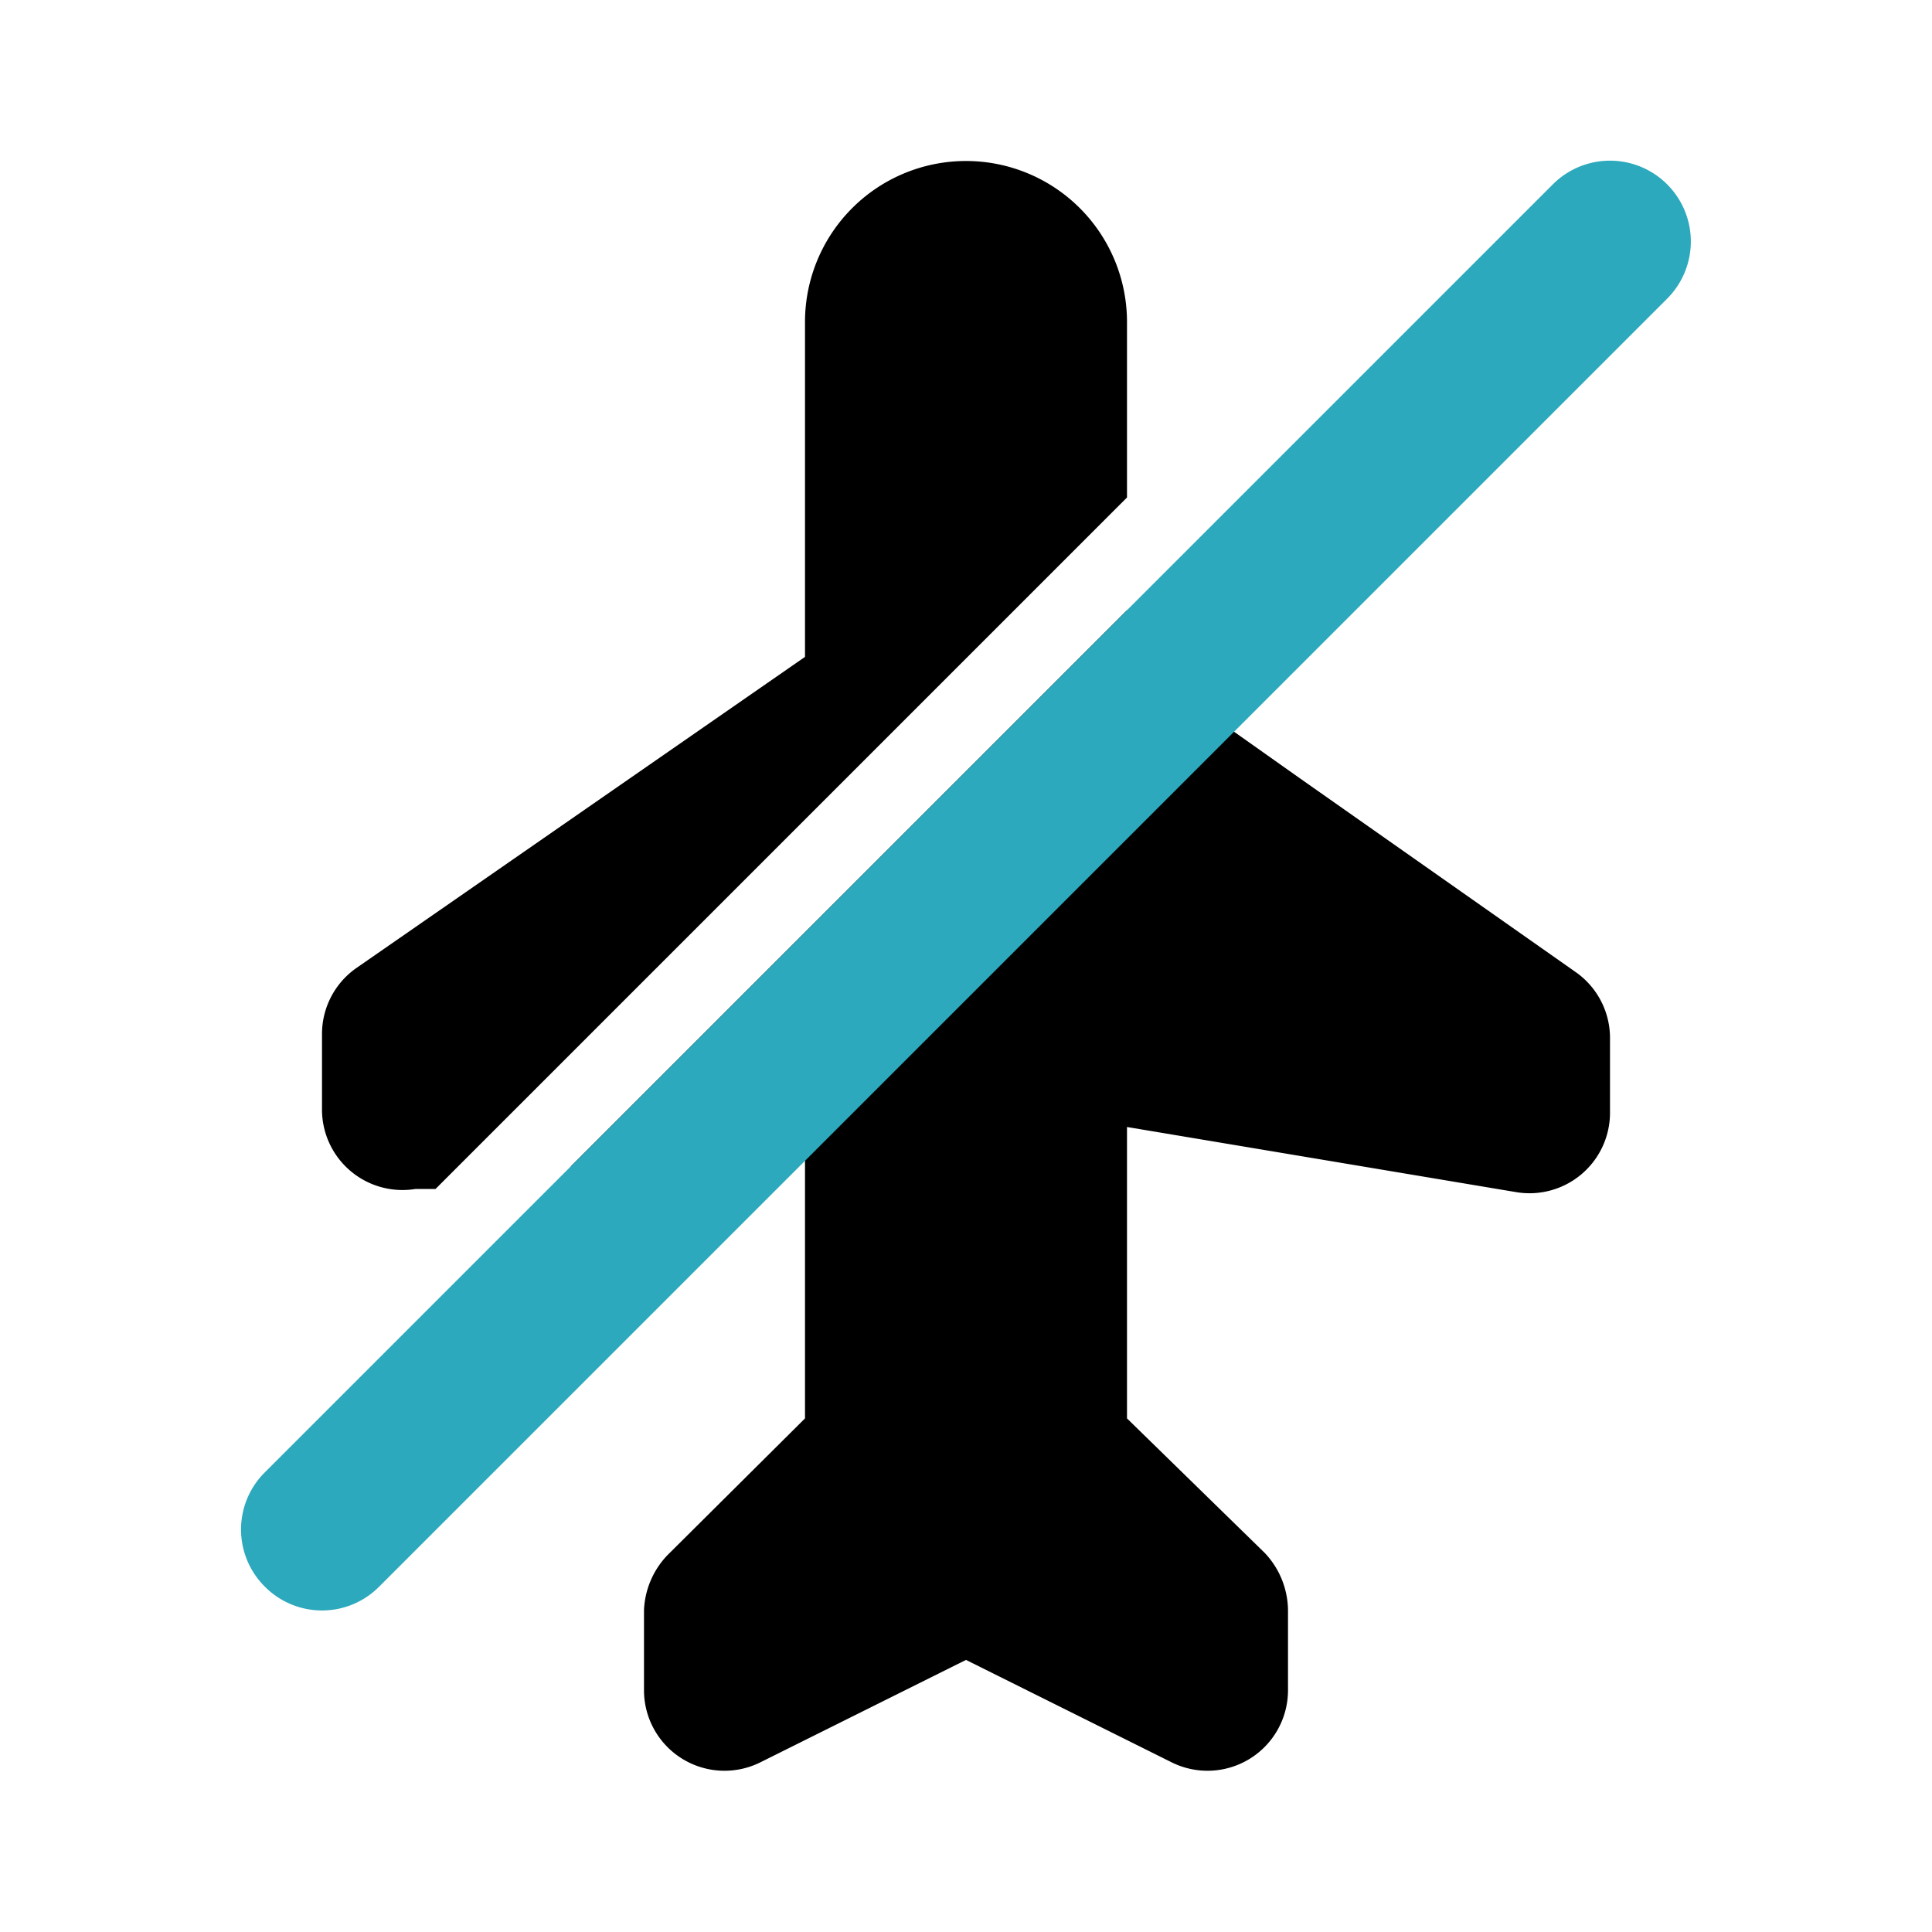
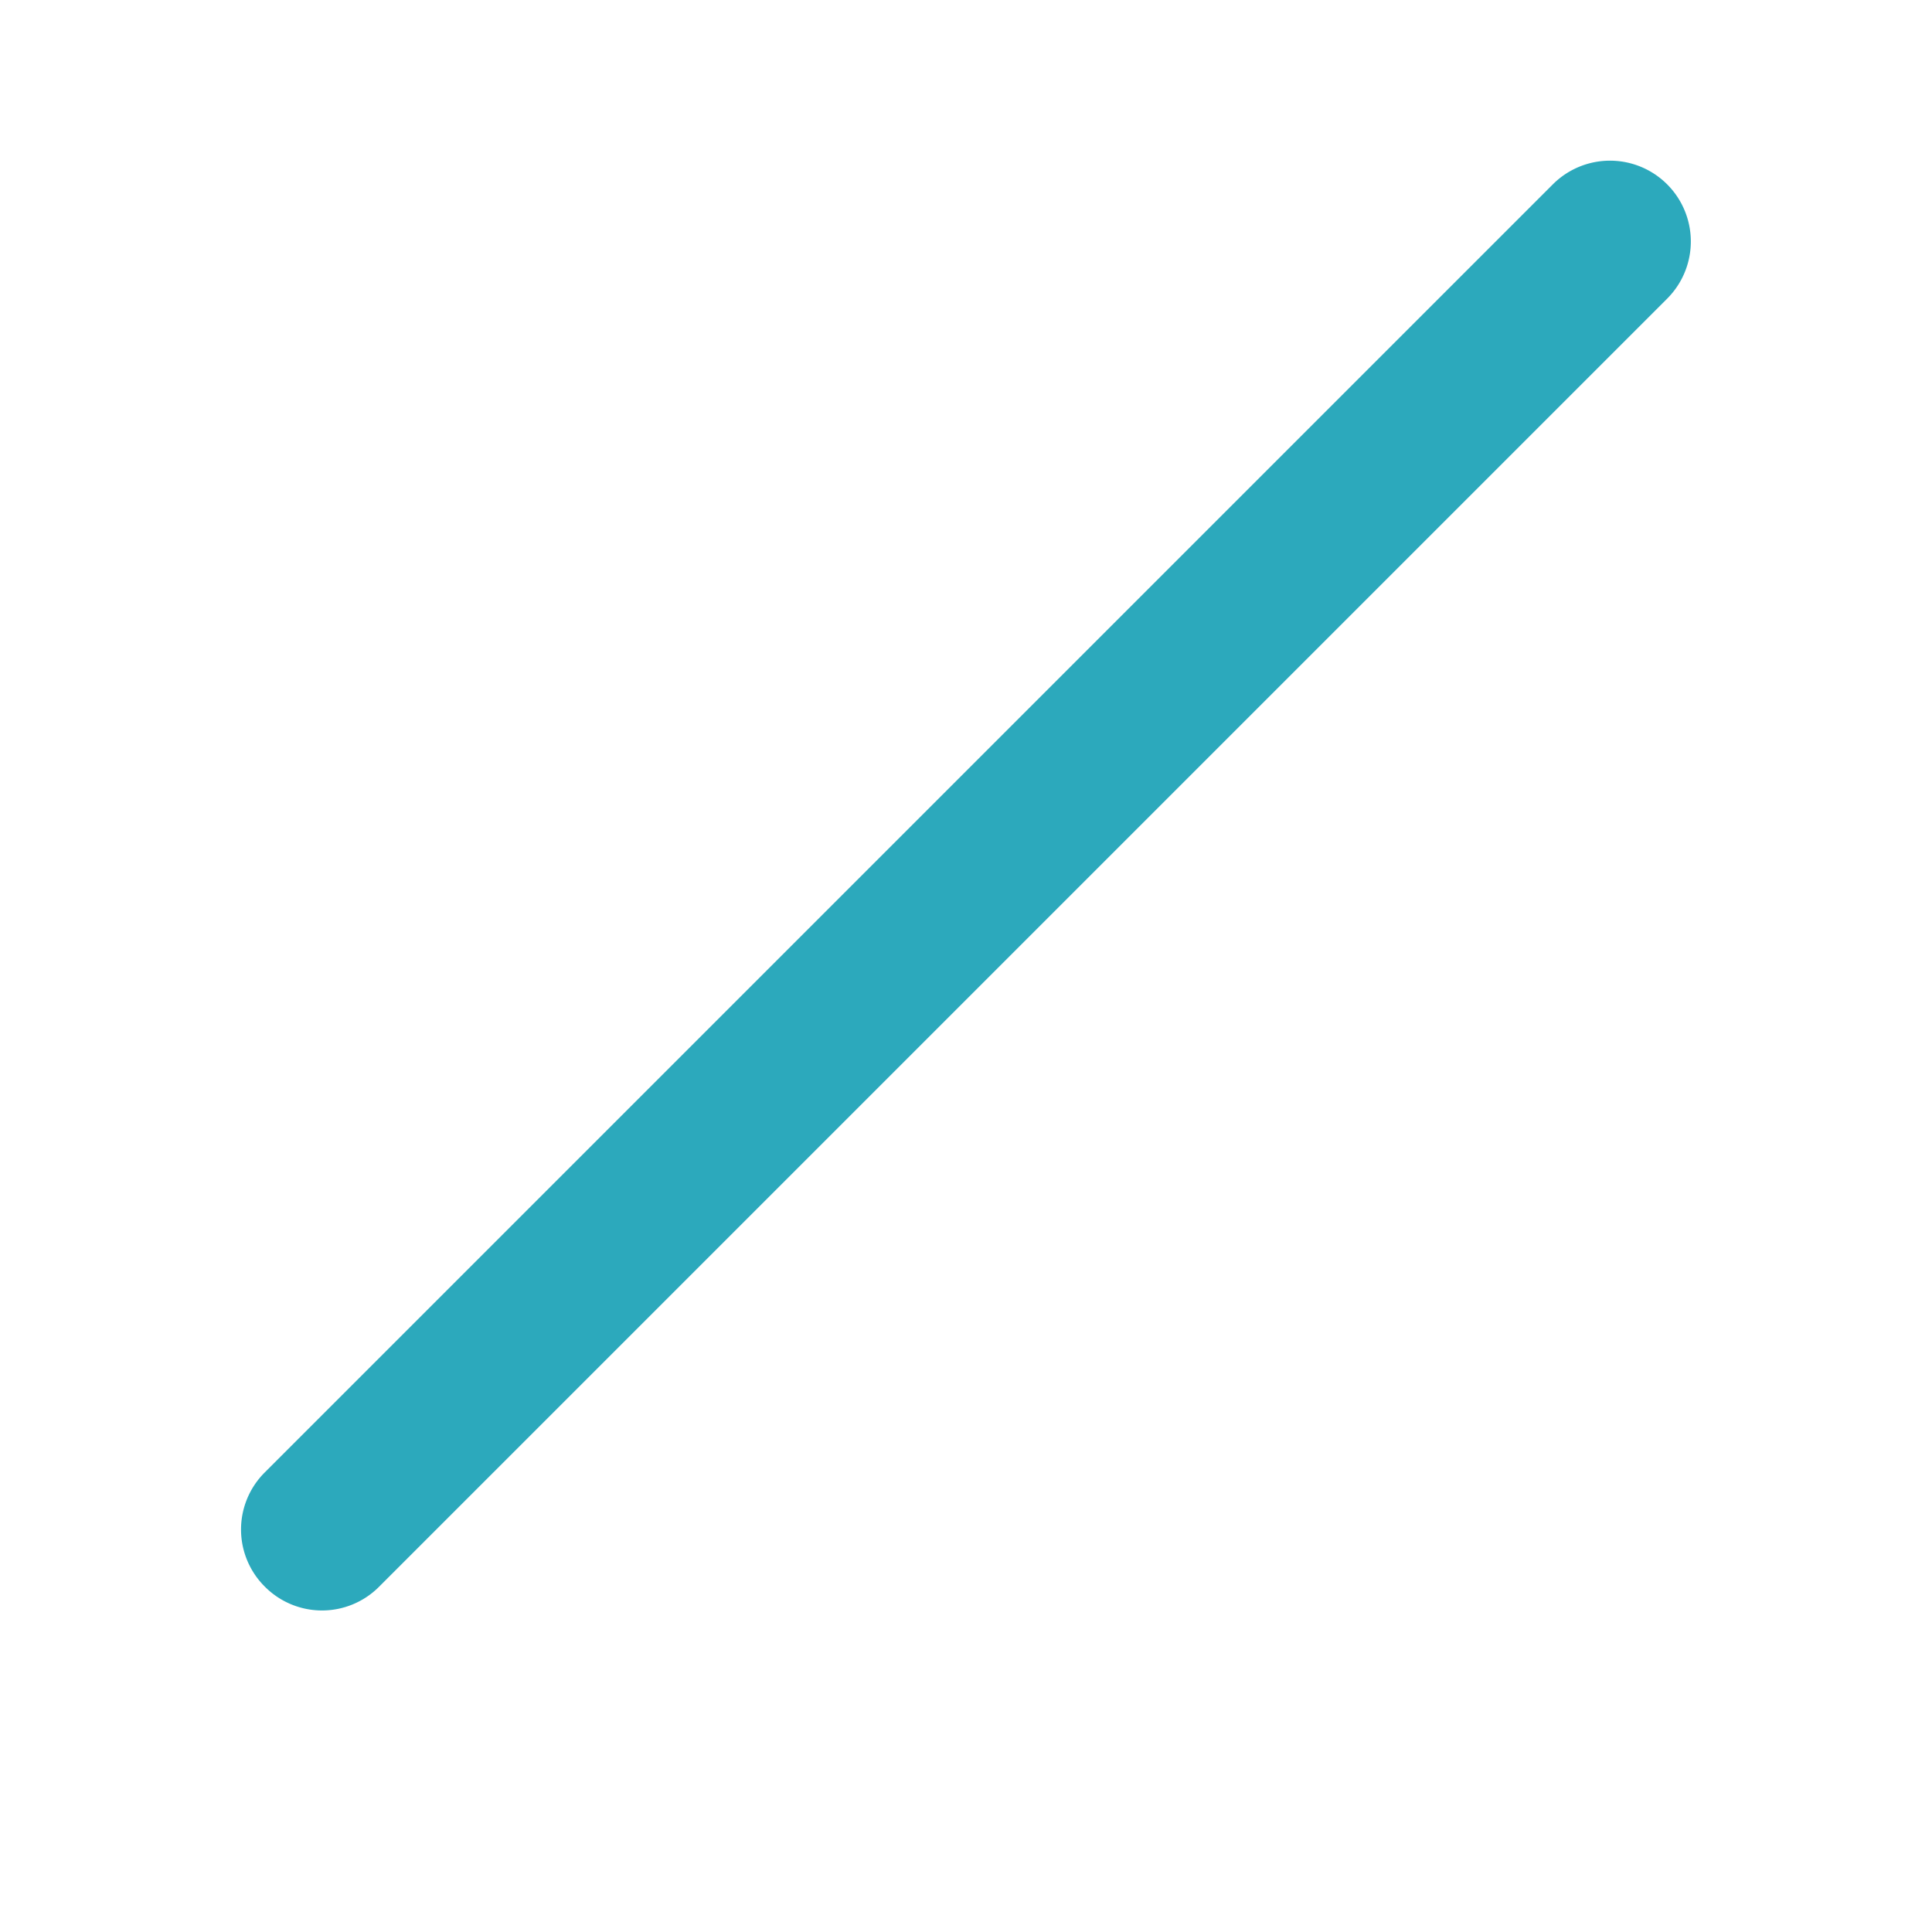
<svg xmlns="http://www.w3.org/2000/svg" fill="#000000" width="800px" height="800px" viewBox="0 0 24 24" id="airplane-disable" data-name="Flat Color" class="icon flat-color">
-   <path id="primary" d="M14,6.18,5.41,14.77l-.25,0a1,1,0,0,1-1.16-1v-.93a1,1,0,0,1,.42-.81L10,8.16V4a2,2,0,0,1,4,0Zm5.58,5.9L16.15,9.67l-.82-.58L14,8.16V7.58L7.09,14.49,10,14v3.62l-1.71,1.7A1.05,1.05,0,0,0,8,20v1a1,1,0,0,0,1.45.89L12,20.62l2.55,1.27A1,1,0,0,0,16,21V20a1.05,1.05,0,0,0-.29-.71L14,17.62V14l4.84.81a1,1,0,0,0,1.16-1v-.93A1,1,0,0,0,19.58,12.08Z" style="fill: rgb(0, 0, 0);" />
-   <path id="secondary" d="M20.71,3.71l-16,16a1,1,0,0,1-1.42,0,1,1,0,0,1,0-1.42l16-16a1,1,0,1,1,1.42,1.42Z" style="fill: rgb(44, 169, 188);" />
+   <path id="secondary" d="M20.71,3.71l-16,16a1,1,0,0,1-1.42,0,1,1,0,0,1,0-1.42l16-16a1,1,0,1,1,1.42,1.42" style="fill: rgb(44, 169, 188);" />
</svg>